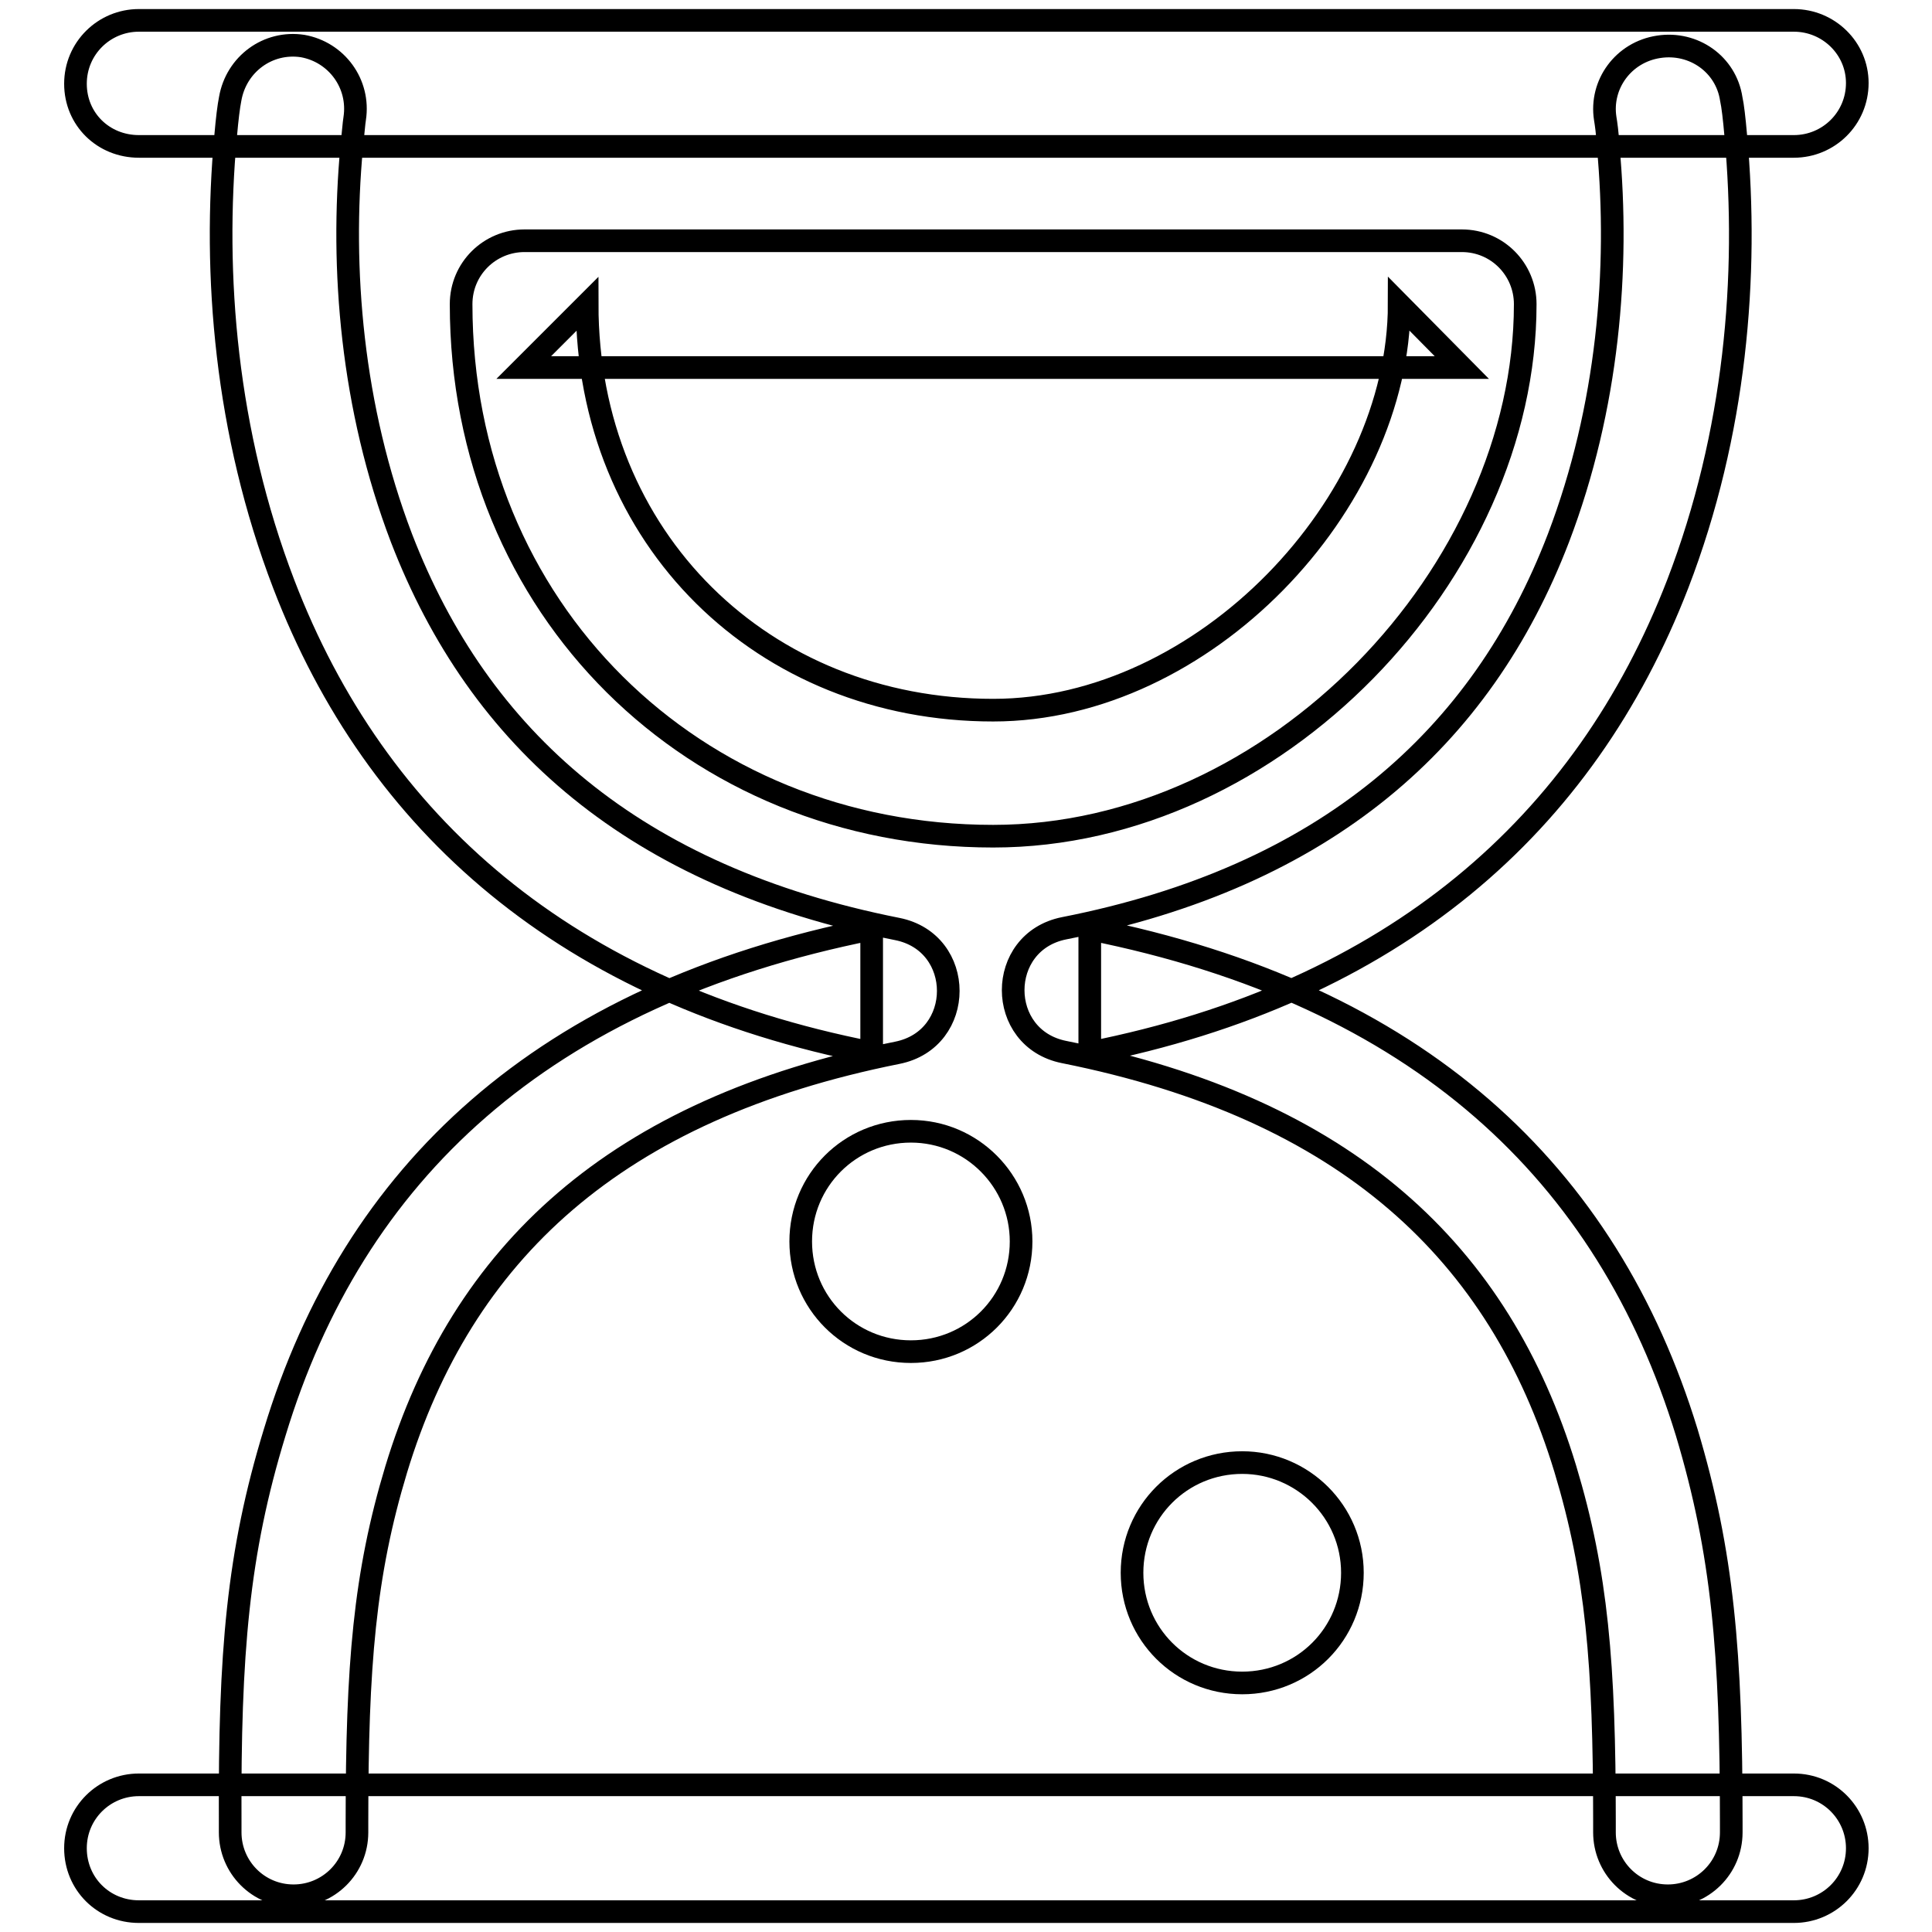
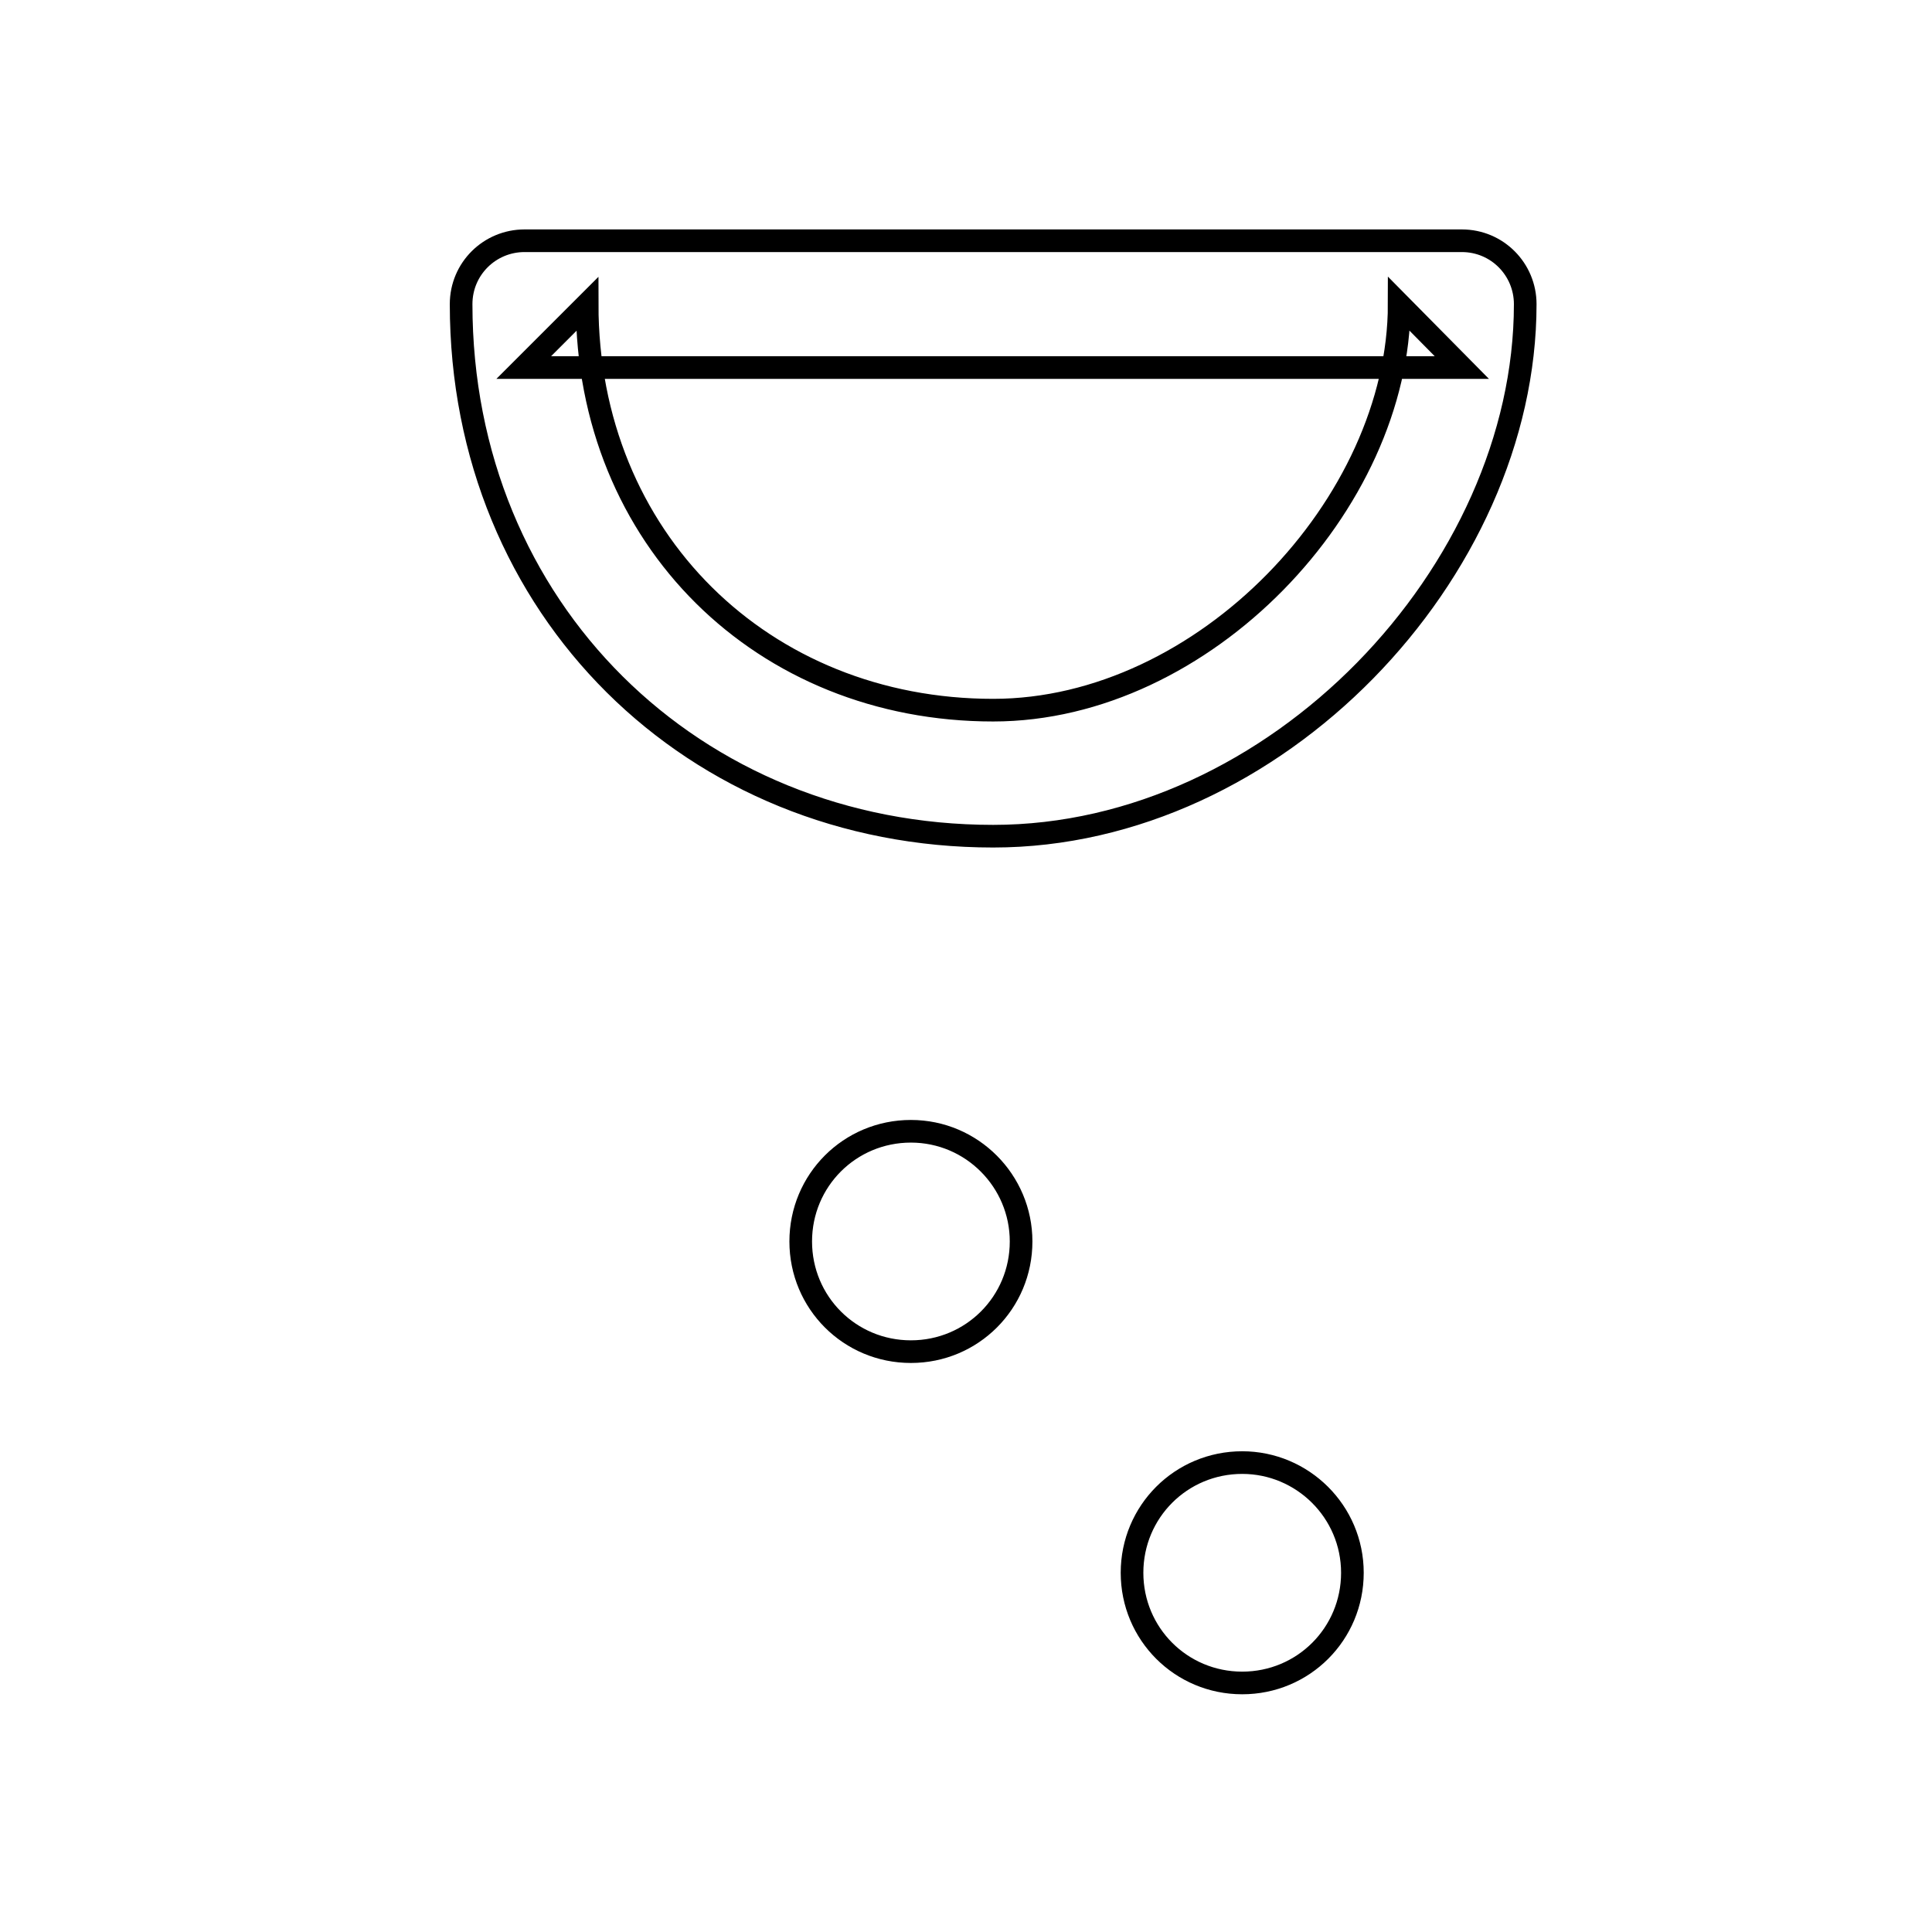
<svg xmlns="http://www.w3.org/2000/svg" version="1.1" x="0px" y="0px" viewBox="0 0 256 256" enable-background="new 0 0 256 256" xml:space="preserve">
  <g>
    <g>
-       <path stroke-width="3" fill-opacity="0" stroke="#000000" d="M18.4,19.4h219.3c4.6,0,8.4-3.7,8.4-8.4c0-4.6-3.8-8.3-8.4-8.3H18.4c-4.6,0-8.4,3.7-8.4,8.4S13.7,19.4,18.4,19.4L18.4,19.4z M18.4,253.3h219.3c4.6,0,8.4-3.7,8.4-8.4c0-4.6-3.7-8.4-8.4-8.4H18.4c-4.6,0-8.4,3.7-8.4,8.4S13.7,253.3,18.4,253.3L18.4,253.3z M212.7,15.7c0.1,0.6,0.3,1.9,0.4,3.8c1.5,16.1,0,34.5-6.6,51.8c-10.2,26.6-30.9,44.9-65.5,51.7c-9,1.8-9,14.6,0,16.4c37.5,7.5,57.7,26.6,66.4,55.2c4.2,13.9,5.2,25.9,5.2,46.7c0,0.7,0,0.7,0,1.5c0,4.6,3.7,8.4,8.4,8.4c4.6,0,8.4-3.7,8.4-8.4c0-0.7,0-0.7,0-1.4c0-22.3-1.1-35.6-5.9-51.6c-10.5-34.3-35.5-58-79.1-66.7l0,16.4c40.4-8,65.6-30.3,77.9-62.1c7.7-20,9.4-40.9,7.7-59.4c-0.2-2.3-0.4-4-0.6-4.9c-0.7-4.6-5-7.6-9.6-6.9C215.1,6.9,212,11.2,212.7,15.7L212.7,15.7z M30.5,13.1c-0.2,1-0.4,2.6-0.6,4.9c-1.7,18.4,0,39.3,7.7,59.4c12.2,31.8,37.5,54.2,77.9,62.1l0-16.4c-43.7,8.7-68.7,32.4-79.1,66.7c-4.9,16-6,29.2-5.9,51.6c0,0.7,0,0.7,0,1.4c0,4.6,3.7,8.4,8.4,8.4c4.6,0,8.4-3.7,8.4-8.4c0-0.7,0-0.7,0-1.4c0-20.8,1-32.8,5.2-46.7c8.7-28.6,28.9-47.7,66.4-55.2c9-1.8,9-14.6,0-16.4C84.1,116.2,63.5,98,53.2,71.3c-6.6-17.3-8.1-35.7-6.6-51.8c0.2-1.9,0.3-3.2,0.4-3.8c0.7-4.6-2.4-8.8-6.9-9.6C35.5,5.4,31.3,8.5,30.5,13.1L30.5,13.1z" />
      <path stroke-width="3" fill-opacity="0" stroke="#000000" d="M135.3,164.5c0,8.1-6.5,14.6-14.6,14.6s-14.6-6.5-14.6-14.6c0-8.1,6.5-14.6,14.6-14.6C128.8,149.9,135.3,156.5,135.3,164.5" />
      <path stroke-width="3" fill-opacity="0" stroke="#000000" d="M179.2,208.4c0,8.1-6.5,14.6-14.6,14.6c-8.1,0-14.6-6.5-14.6-14.6c0-8.1,6.5-14.6,14.6-14.6C172.6,193.8,179.2,200.3,179.2,208.4" />
      <path stroke-width="3" fill-opacity="0" stroke="#000000" d="M185.4,40.3c0,26.5-25.9,53.8-53.8,53.8c-30.5,0-53.8-22.7-53.8-53.8l-8.4,8.4h124.3L185.4,40.3L185.4,40.3z M202.1,40.3c0-4.6-3.7-8.4-8.4-8.4H69.5c-4.6,0-8.4,3.7-8.4,8.4c0,40.4,30.8,70.5,70.5,70.5C169,110.8,202.1,75.8,202.1,40.3L202.1,40.3z" />
    </g>
  </g>
</svg>